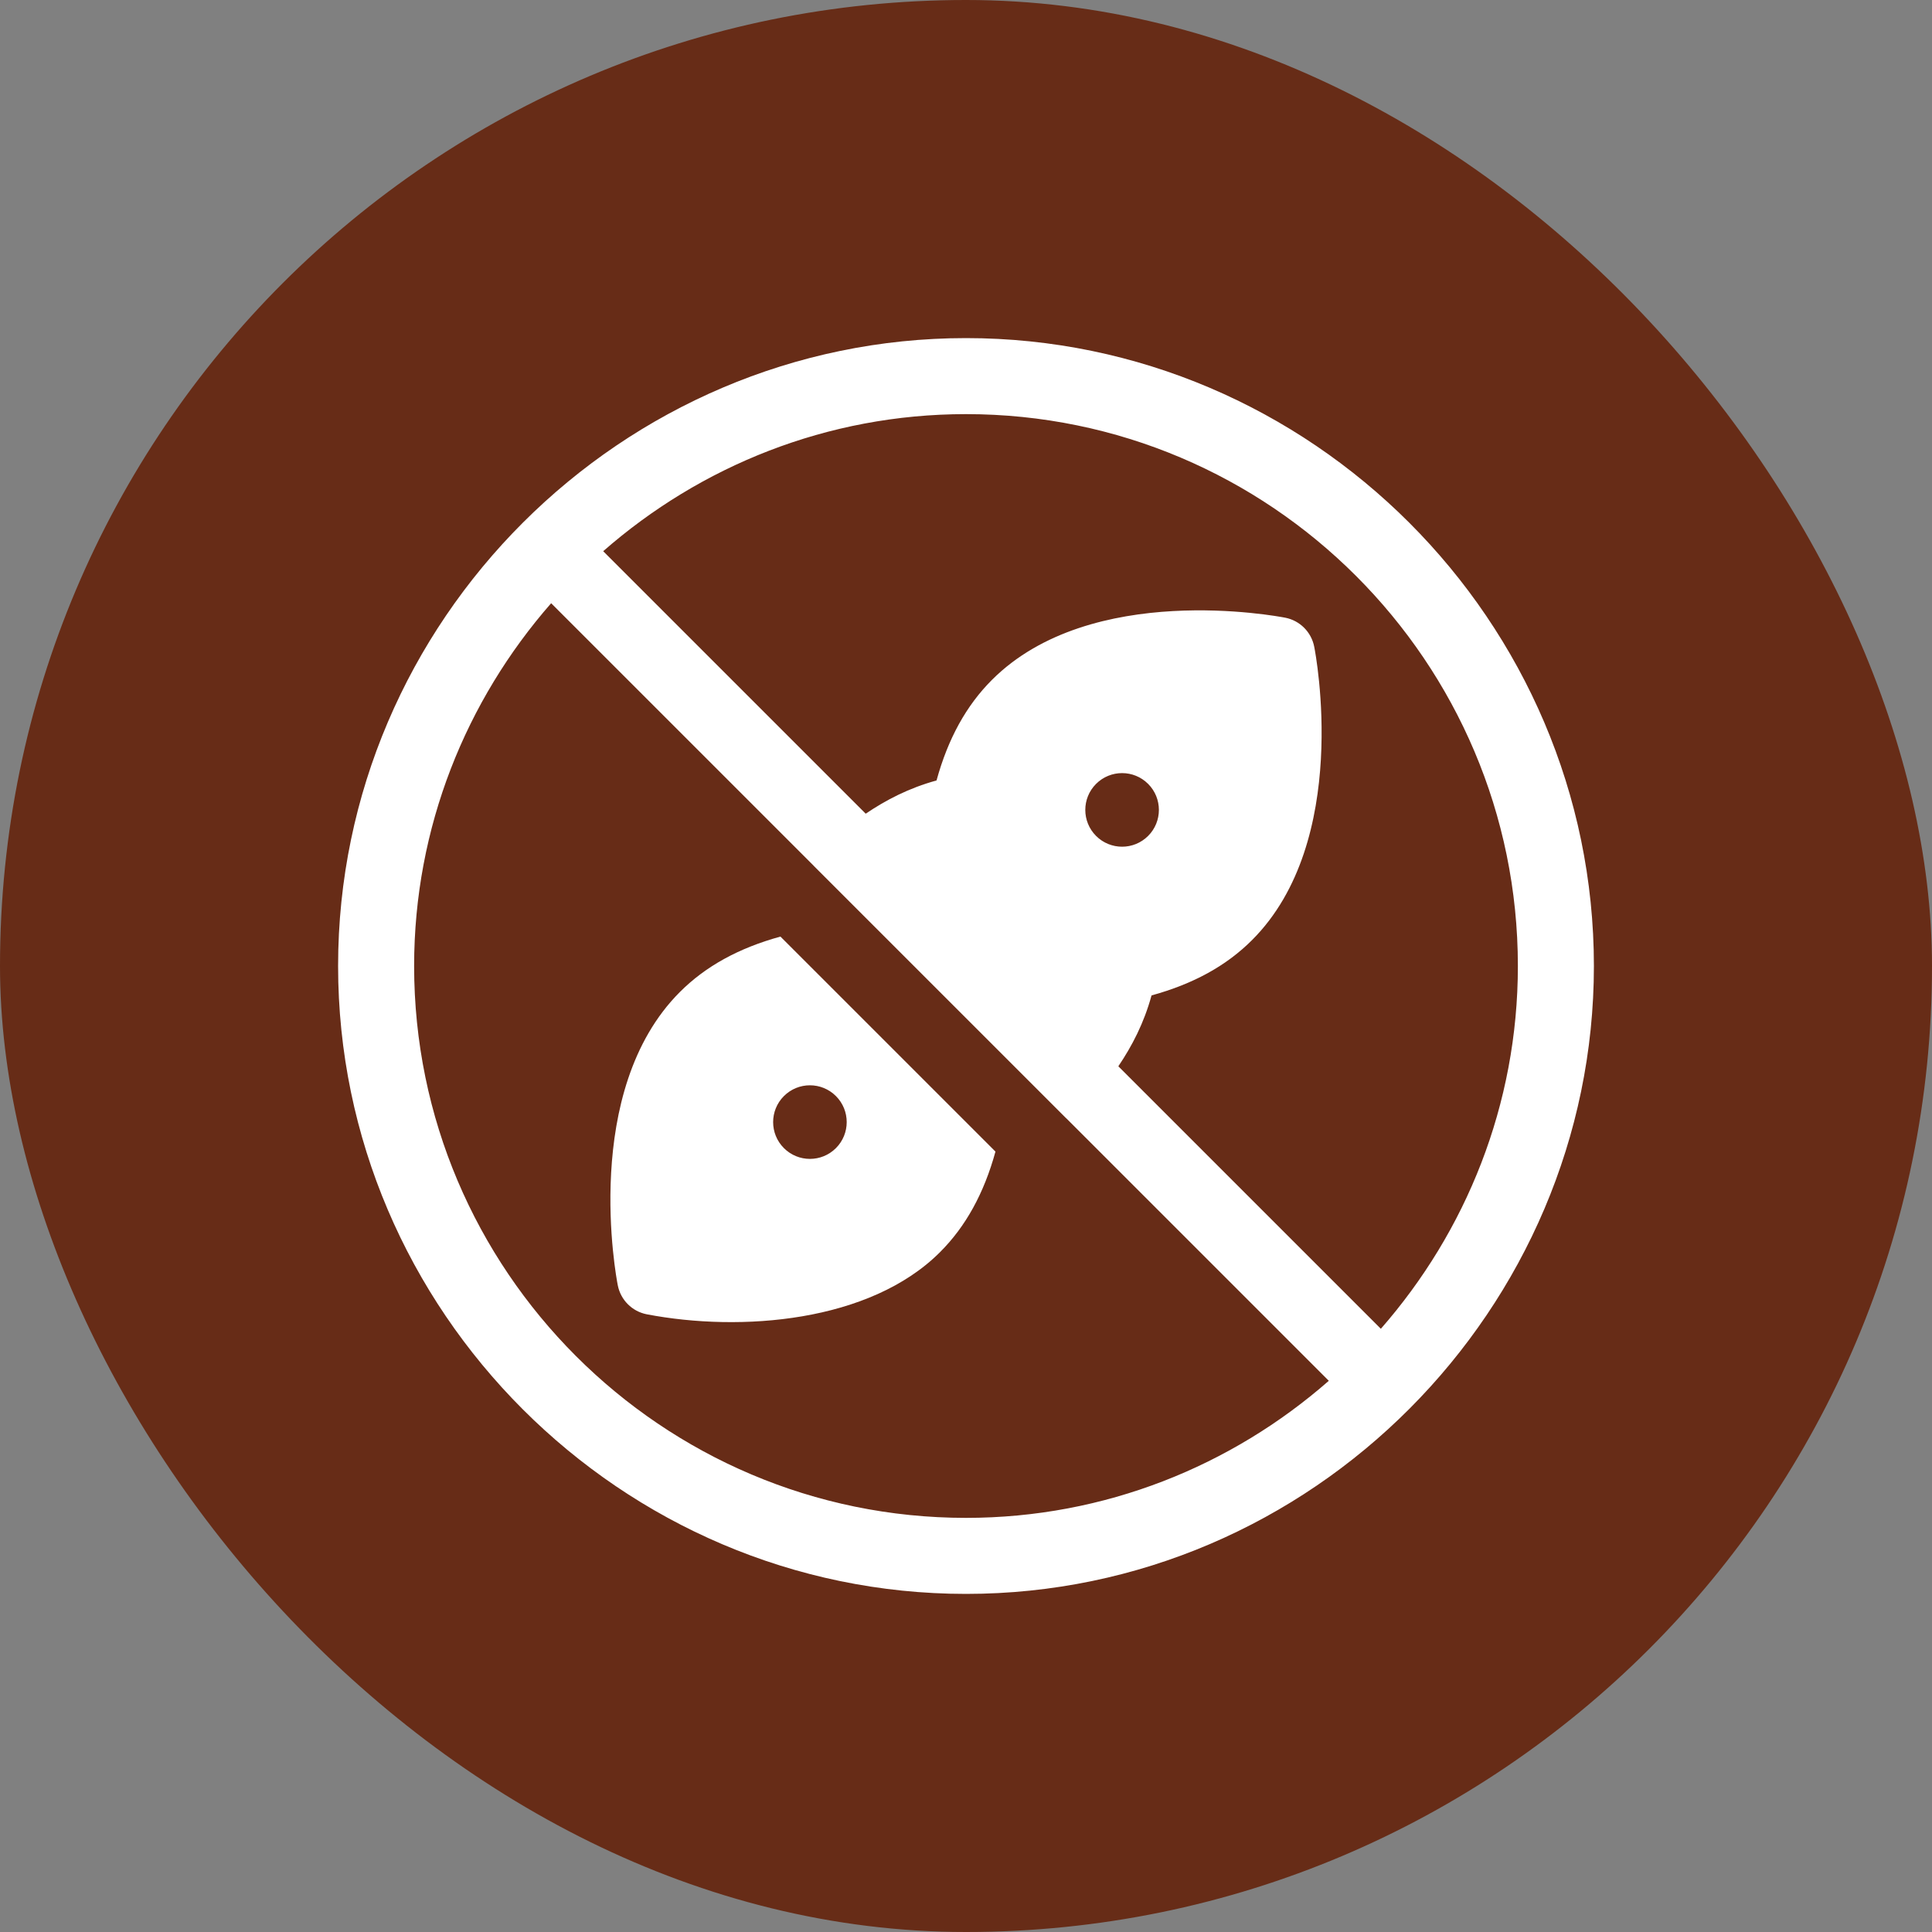
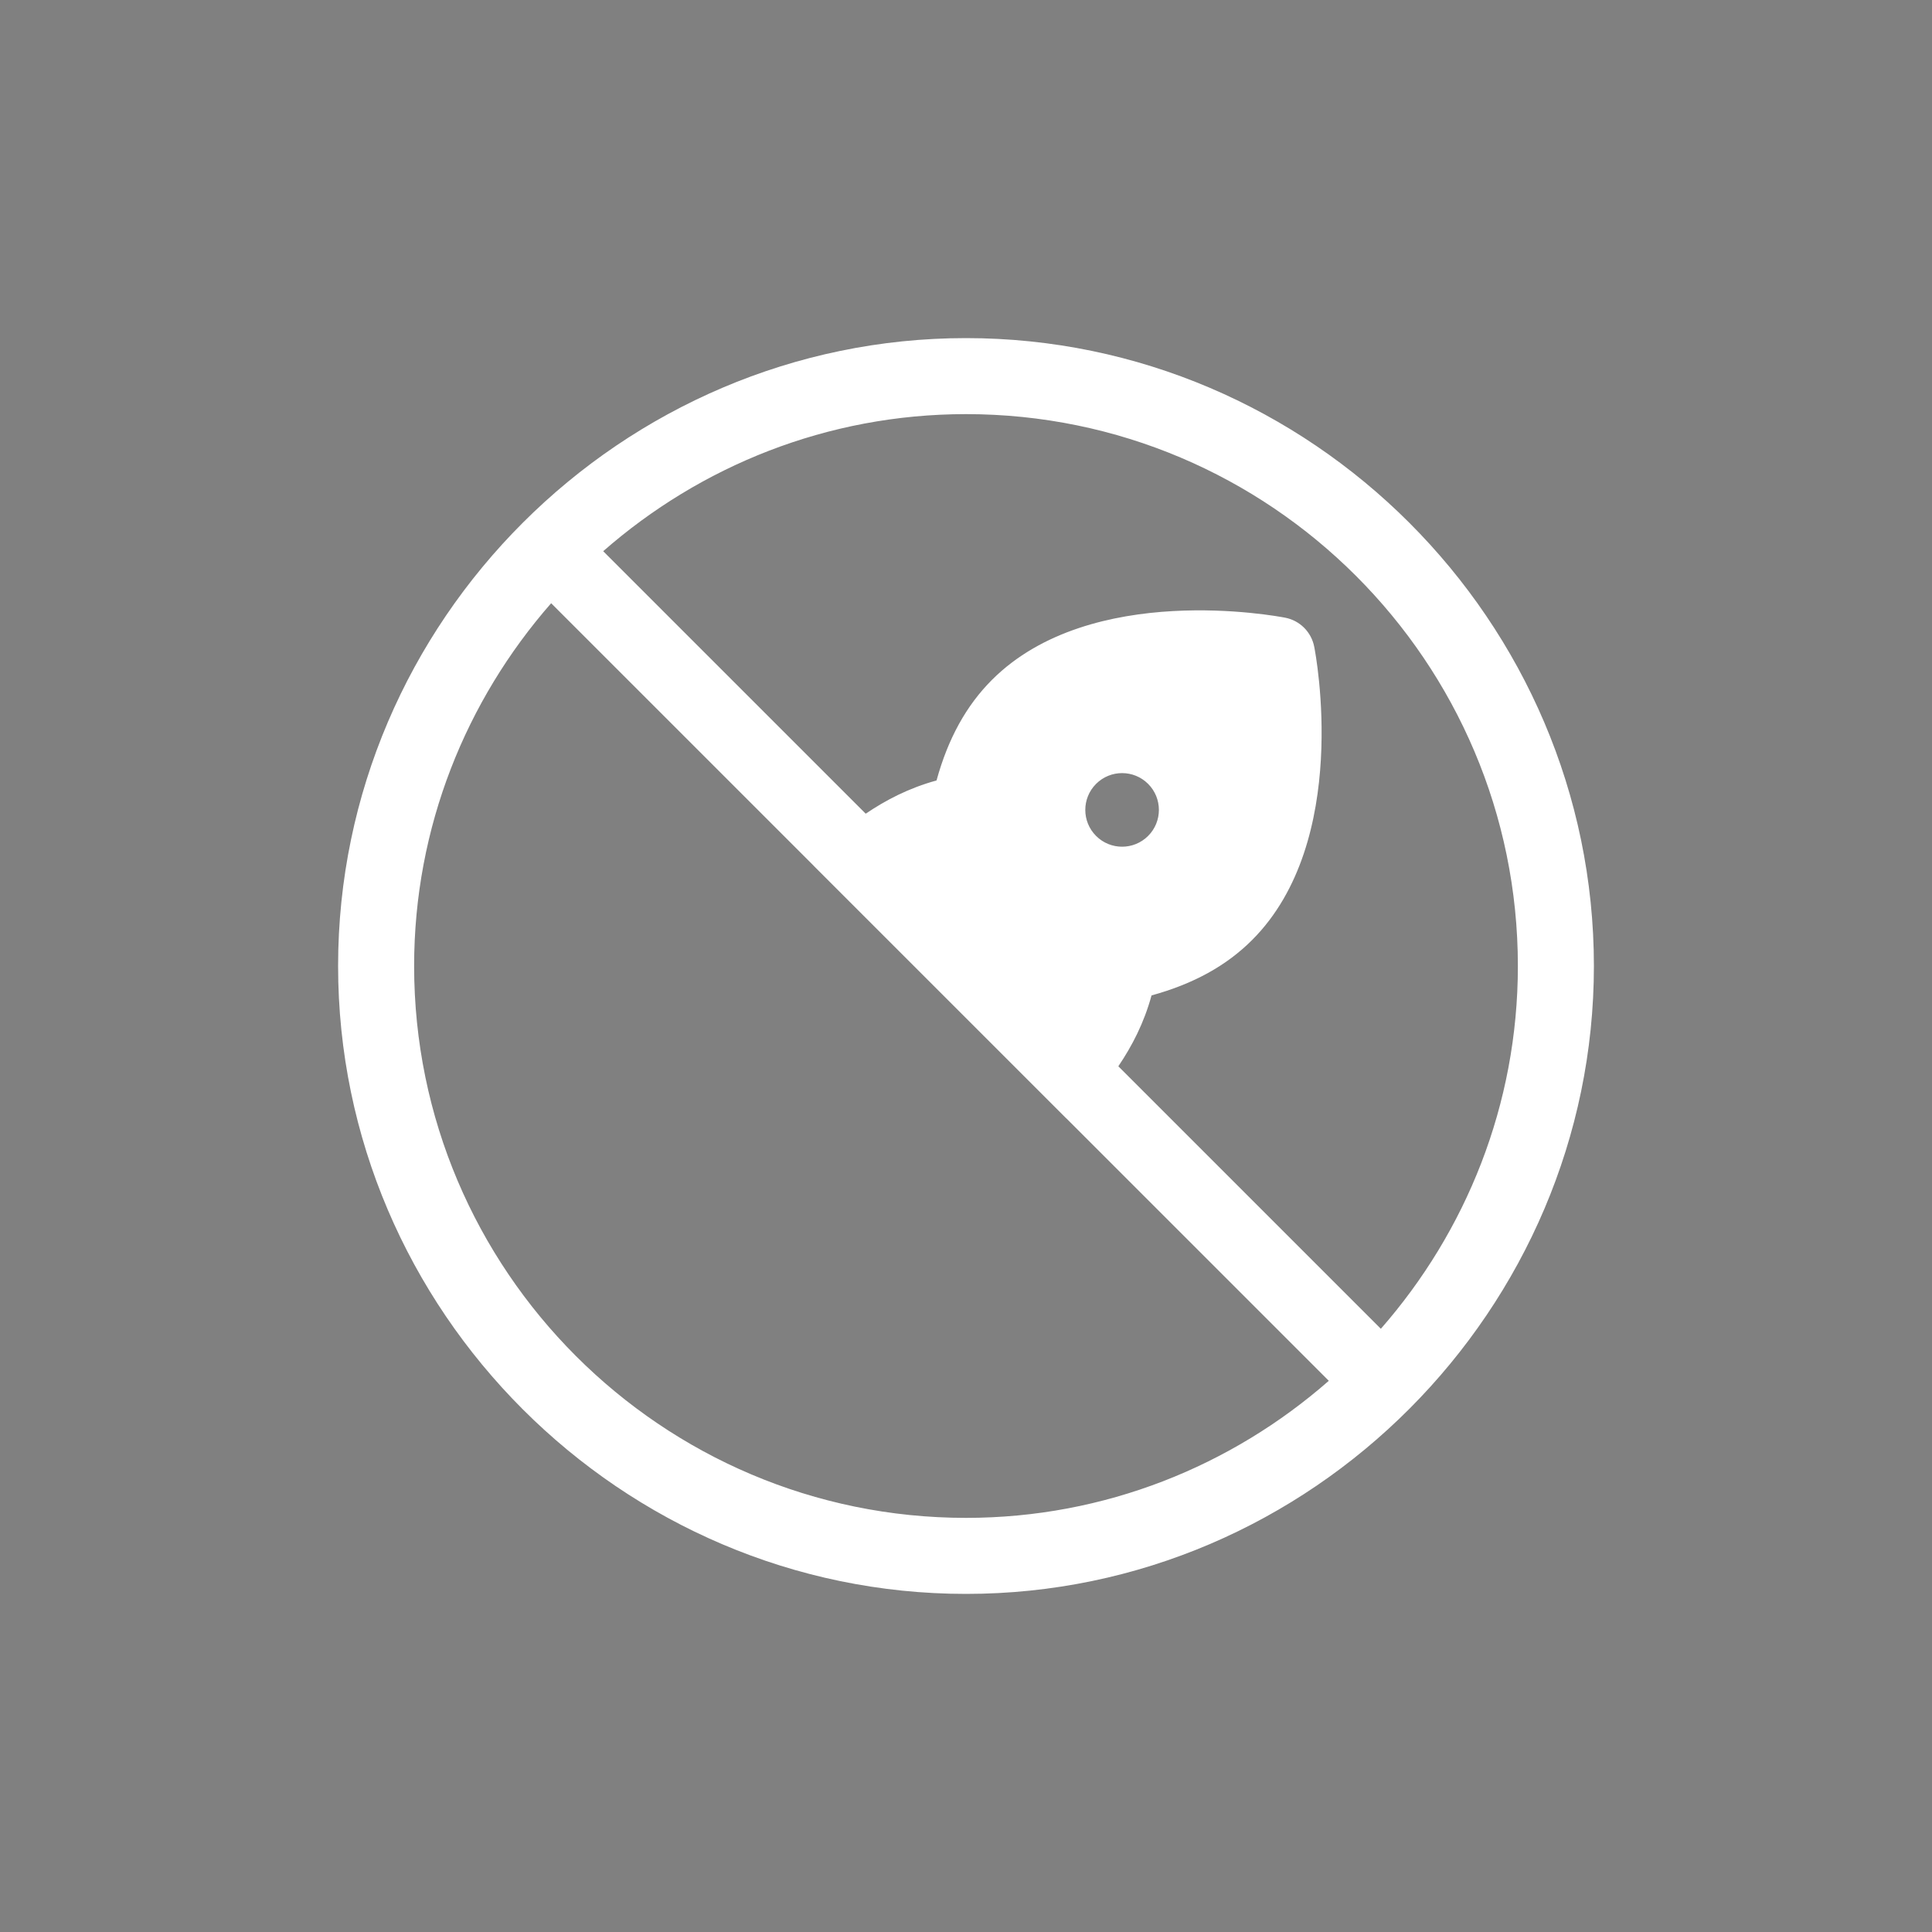
<svg xmlns="http://www.w3.org/2000/svg" fill="none" viewBox="0 0 80 80" height="80" width="80">
  <rect x="0" y="0" width="80" height="80" fill="#808080" stroke="none" />
-   <rect fill="#672C17" rx="40" height="80" width="80" />
-   <path fill="white" d="M66 40C66 25.719 54.279 14 40 14C25.758 14 14 25.692 14 40C14 54.281 25.721 66 40 66C54.326 66 66 54.196 66 40ZM62.852 40C62.852 45.753 60.699 51.001 57.178 55.022L46.308 44.153C46.879 43.306 47.367 42.369 47.683 41.218C49.417 40.742 50.786 39.987 51.848 38.923C55.946 34.826 54.485 27.106 54.419 26.779C54.3 26.172 53.827 25.697 53.22 25.578C52.89 25.515 45.18 24.052 41.077 28.15C40.012 29.214 39.256 30.584 38.78 32.317C37.63 32.633 36.694 33.122 35.847 33.693L24.977 22.824C28.998 19.302 34.247 17.148 40 17.148C52.601 17.148 62.852 27.399 62.852 40ZM45.386 32.459C45.981 31.864 46.946 31.864 47.541 32.459C48.136 33.054 48.136 34.019 47.541 34.614C46.946 35.209 45.981 35.209 45.386 34.614C44.791 34.019 44.791 33.054 45.386 32.459ZM17.148 40C17.148 34.247 19.301 28.999 22.822 24.978L33.692 35.847C33.692 35.847 33.691 35.848 33.691 35.849L44.151 46.308C44.152 46.308 44.153 46.307 44.153 46.307L55.023 57.176C51.002 60.698 45.753 62.852 40 62.852C27.399 62.852 17.148 52.601 17.148 40Z" />
-   <path fill="white" d="M28.152 41.077C24.055 45.175 25.516 52.894 25.581 53.222C25.7 53.829 26.173 54.303 26.78 54.422C30.677 55.168 36.021 54.752 38.923 51.85C39.988 50.786 40.743 49.417 41.22 47.685L32.316 38.782C30.583 39.258 29.214 40.014 28.152 41.077ZM34.614 45.386C35.209 45.981 35.209 46.946 34.614 47.541C34.019 48.136 33.055 48.136 32.46 47.541C31.865 46.946 31.865 45.981 32.46 45.386C33.055 44.791 34.019 44.791 34.614 45.386Z" />
+   <path fill="white" d="M66 40C66 25.719 54.279 14 40 14C25.758 14 14 25.692 14 40C14 54.281 25.721 66 40 66C54.326 66 66 54.196 66 40ZM62.852 40C62.852 45.753 60.699 51.001 57.178 55.022L46.308 44.153C46.879 43.306 47.367 42.369 47.683 41.218C49.417 40.742 50.786 39.987 51.848 38.923C55.946 34.826 54.485 27.106 54.419 26.779C54.3 26.172 53.827 25.697 53.22 25.578C52.89 25.515 45.18 24.052 41.077 28.15C40.012 29.214 39.256 30.584 38.78 32.317C37.63 32.633 36.694 33.122 35.847 33.693L24.977 22.824C28.998 19.302 34.247 17.148 40 17.148C52.601 17.148 62.852 27.399 62.852 40M45.386 32.459C45.981 31.864 46.946 31.864 47.541 32.459C48.136 33.054 48.136 34.019 47.541 34.614C46.946 35.209 45.981 35.209 45.386 34.614C44.791 34.019 44.791 33.054 45.386 32.459ZM17.148 40C17.148 34.247 19.301 28.999 22.822 24.978L33.692 35.847C33.692 35.847 33.691 35.848 33.691 35.849L44.151 46.308C44.152 46.308 44.153 46.307 44.153 46.307L55.023 57.176C51.002 60.698 45.753 62.852 40 62.852C27.399 62.852 17.148 52.601 17.148 40Z" />
</svg>